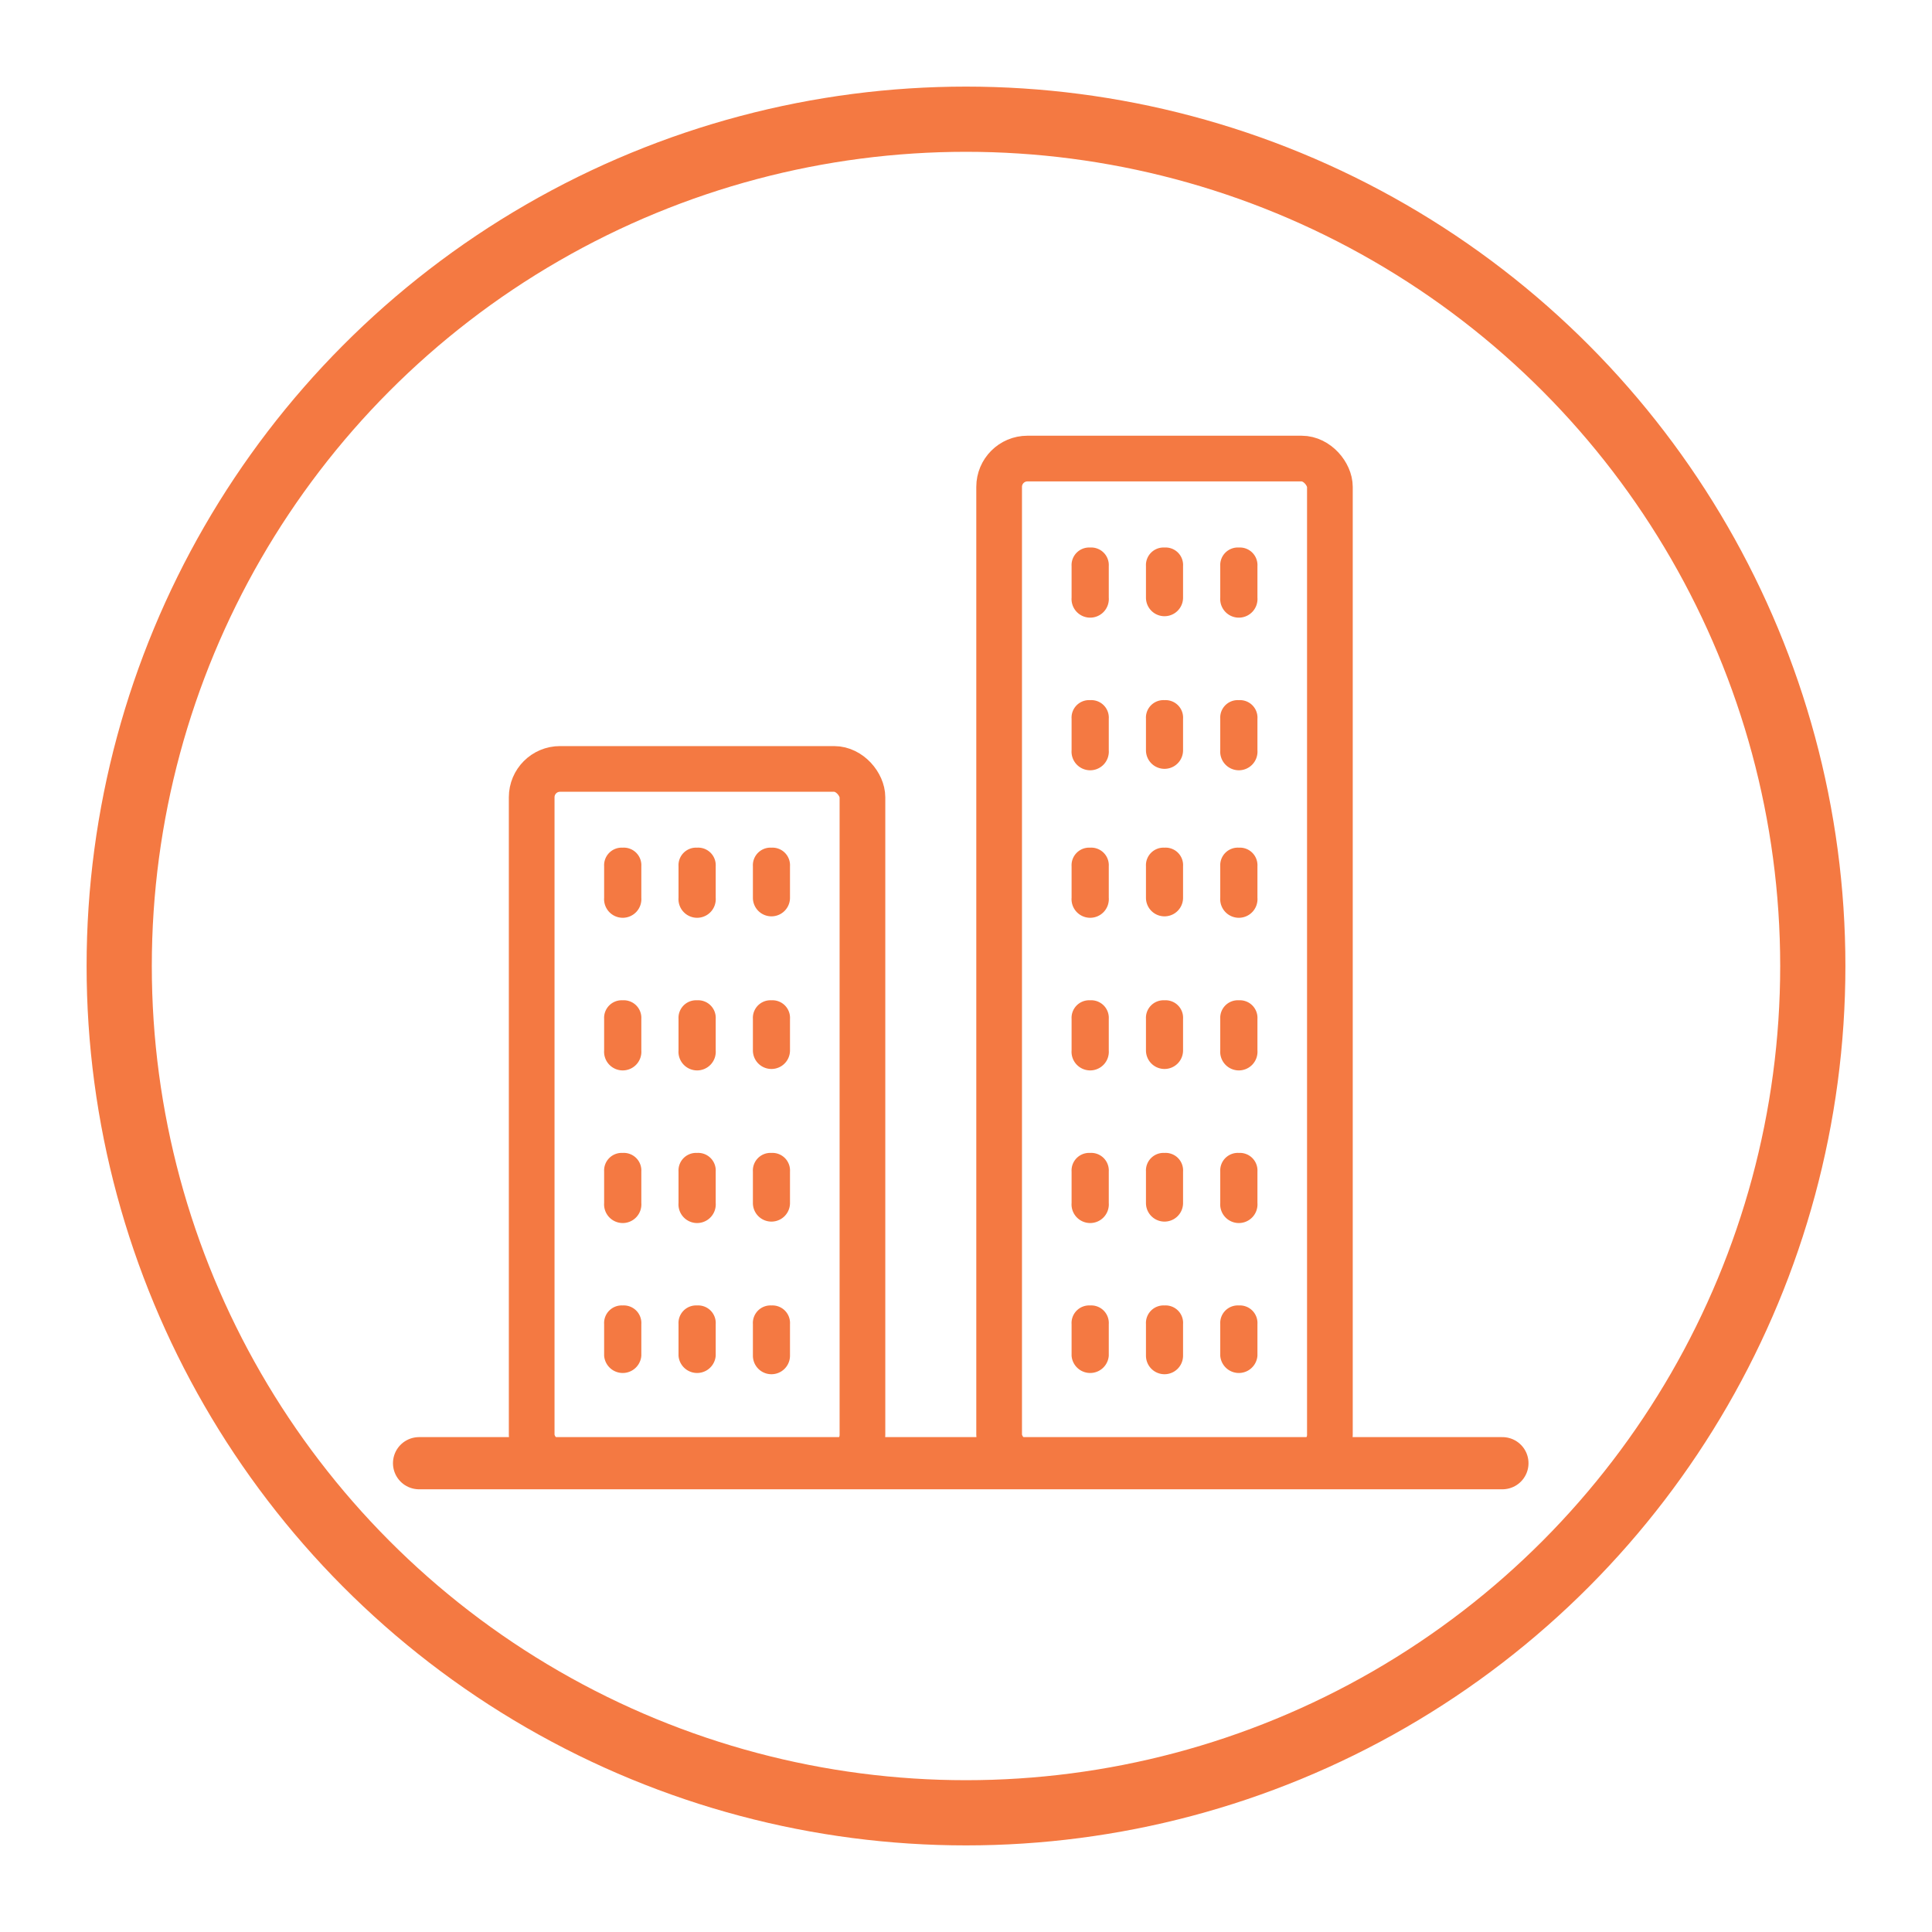
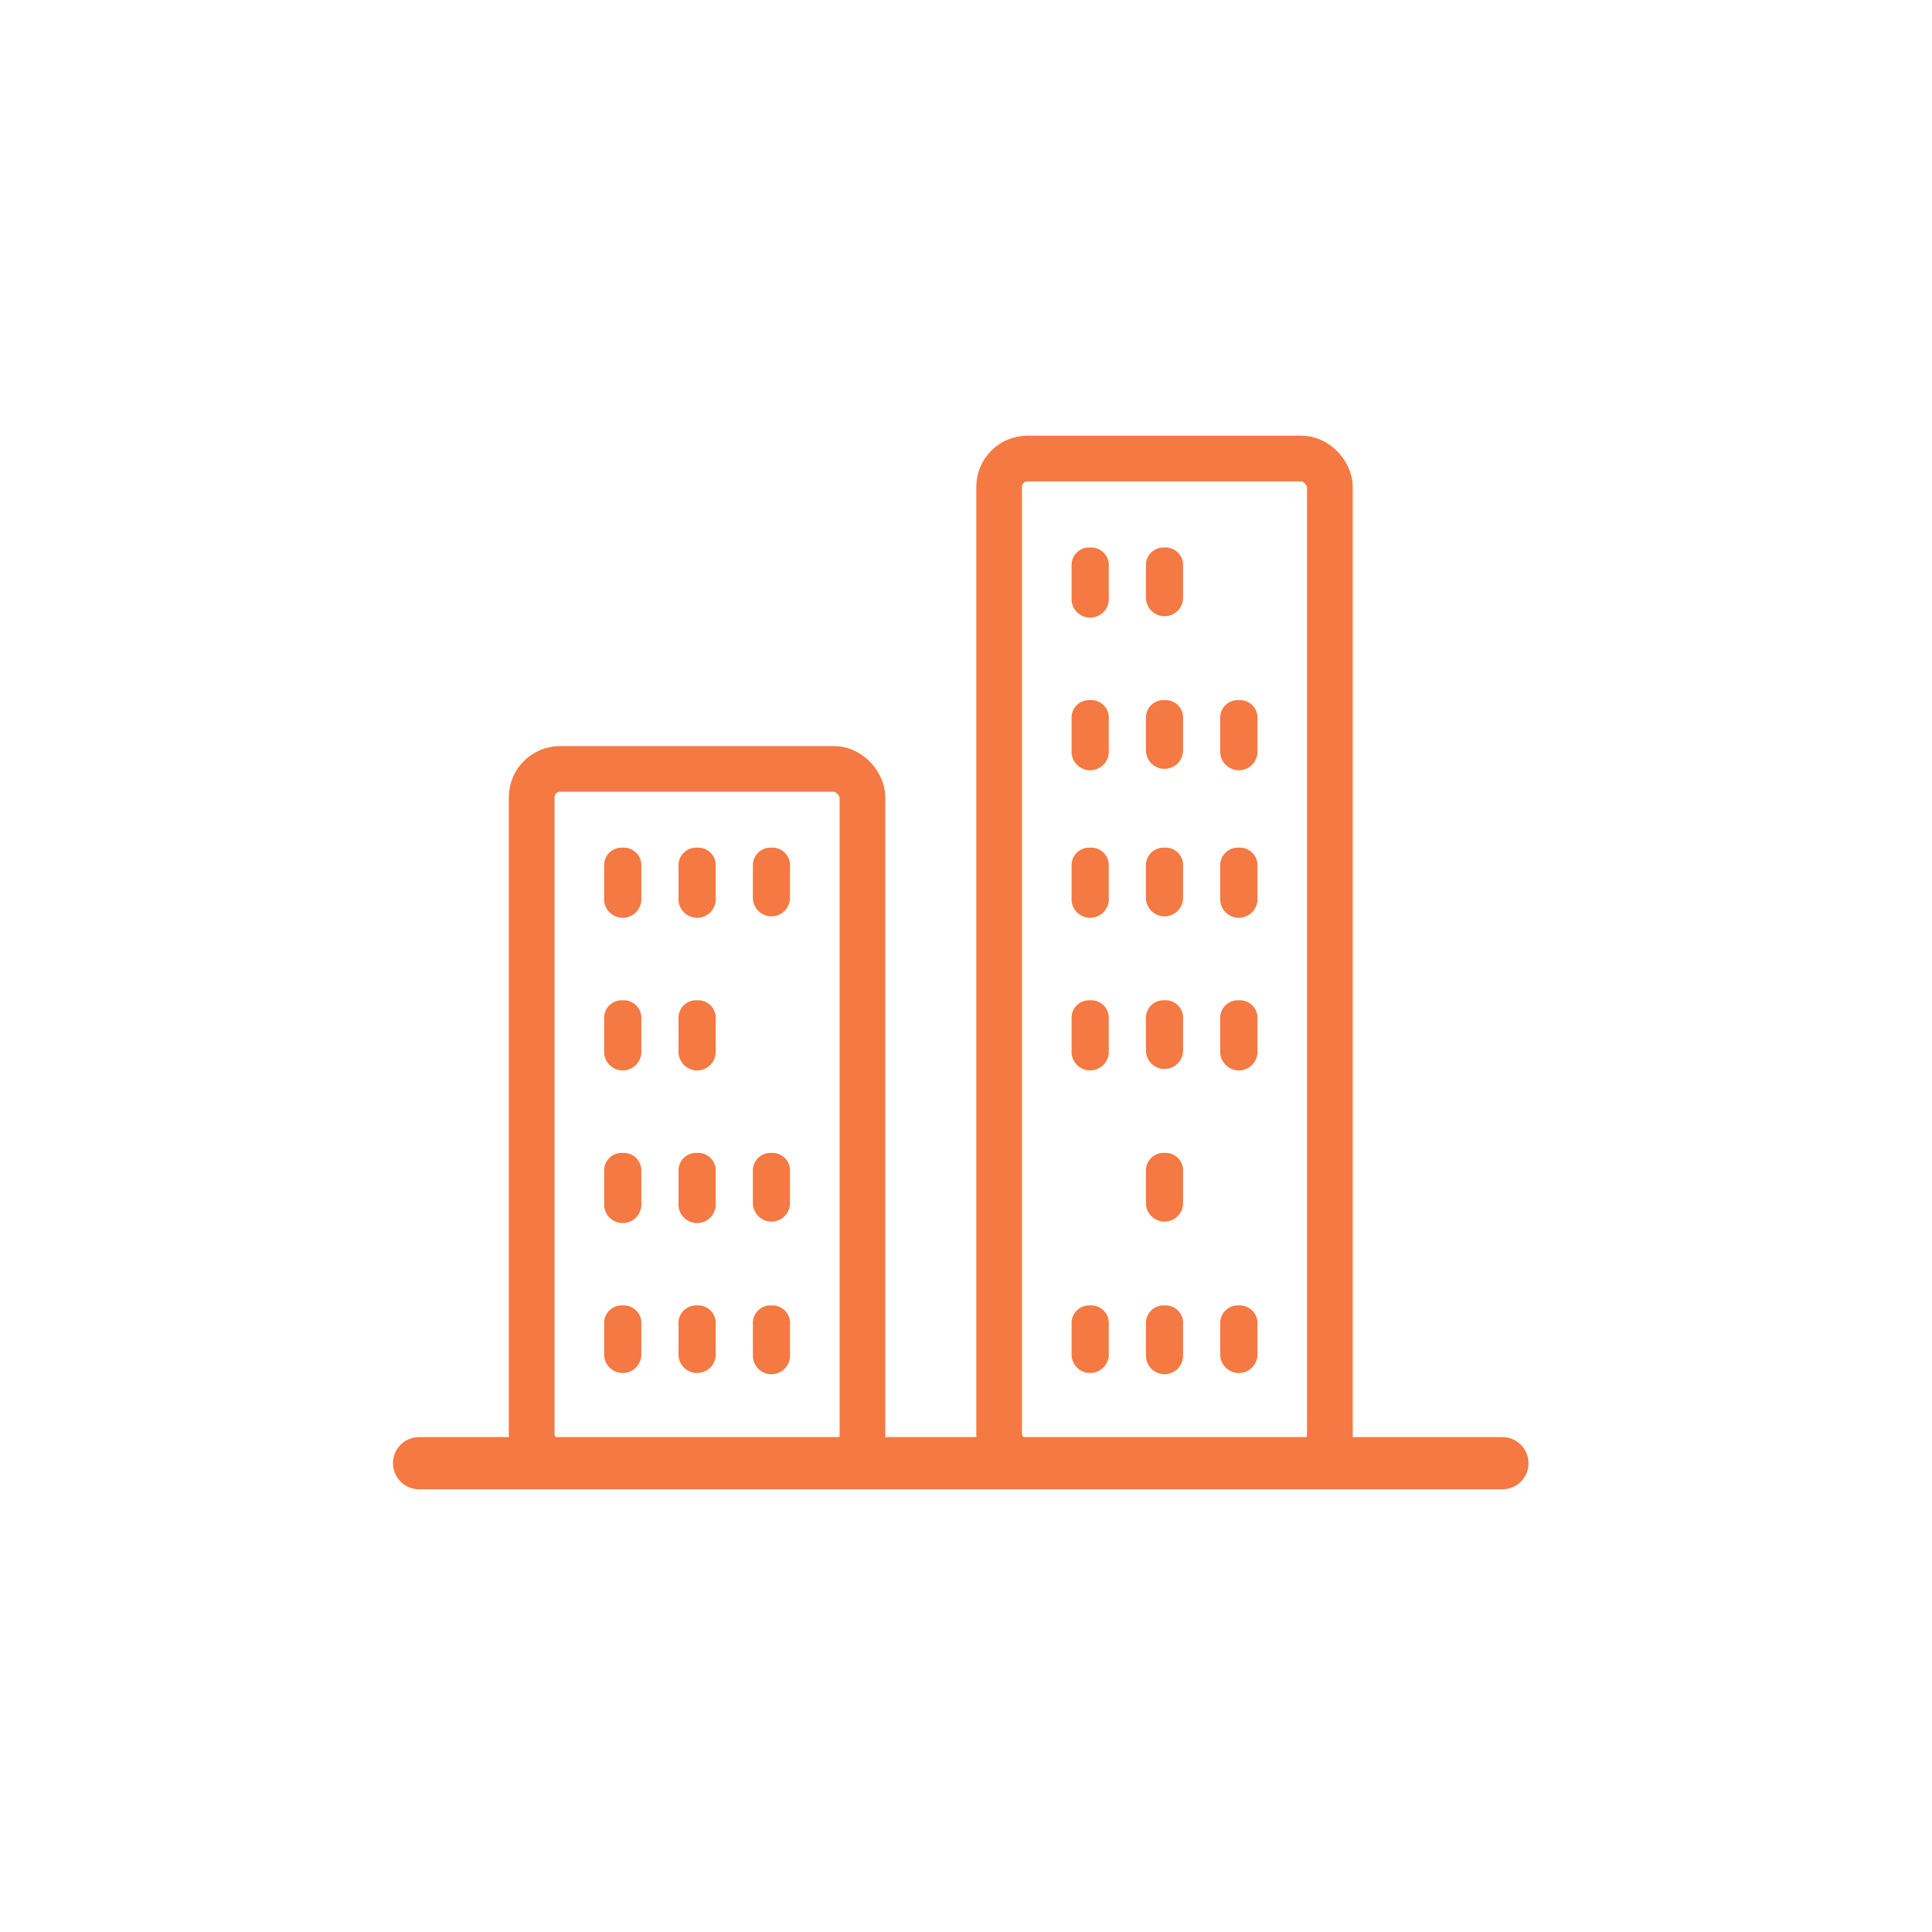
<svg xmlns="http://www.w3.org/2000/svg" id="Calque_1" data-name="Calque 1" viewBox="0 0 200 200">
  <defs>
    <style>.cls-1,.cls-3,.cls-4{fill:none;stroke:#f47942;stroke-miterlimit:10;}.cls-1{stroke-width:6.75px;}.cls-2{fill:#f47942;}.cls-3{stroke-width:4.73px;}.cls-4{stroke-linecap:round;stroke-width:5.4px;}</style>
  </defs>
  <title>ICO</title>
-   <circle class="cls-1" cx="100" cy="100" r="87.66" />
  <path class="cls-2" d="M128.25,135.14a1.82,1.82,0,0,0-1.93,1.93v3.27a1.93,1.93,0,0,0,3.85,0v-3.27A1.82,1.82,0,0,0,128.25,135.14Z" />
  <path class="cls-2" d="M112.85,135.14a1.82,1.82,0,0,0-1.92,1.93v3.27a1.93,1.93,0,0,0,3.85,0v-3.27A1.82,1.82,0,0,0,112.85,135.14Z" />
  <path class="cls-2" d="M120.55,135.14a1.82,1.82,0,0,0-1.92,1.93v3.27a1.92,1.92,0,1,0,3.84,0v-3.27A1.81,1.81,0,0,0,120.55,135.14Z" />
-   <path class="cls-2" d="M128.25,119.35a1.82,1.82,0,0,0-1.93,1.92v3.27a1.93,1.93,0,1,0,3.85,0v-3.27A1.82,1.82,0,0,0,128.25,119.35Z" />
-   <path class="cls-2" d="M112.85,119.35a1.82,1.82,0,0,0-1.92,1.92v3.27a1.93,1.93,0,1,0,3.85,0v-3.27A1.82,1.82,0,0,0,112.85,119.35Z" />
  <path class="cls-2" d="M120.55,119.35a1.82,1.82,0,0,0-1.92,1.92v3.27a1.92,1.92,0,1,0,3.84,0v-3.27A1.81,1.81,0,0,0,120.55,119.35Z" />
  <path class="cls-2" d="M128.25,103.55a1.82,1.82,0,0,0-1.93,1.92v3.27a1.93,1.93,0,1,0,3.85,0v-3.27A1.82,1.82,0,0,0,128.25,103.55Z" />
  <path class="cls-2" d="M112.85,103.55a1.82,1.82,0,0,0-1.92,1.92v3.27a1.93,1.93,0,1,0,3.85,0v-3.27A1.82,1.82,0,0,0,112.85,103.55Z" />
  <path class="cls-2" d="M120.55,103.55a1.82,1.82,0,0,0-1.92,1.92v3.27a1.92,1.92,0,1,0,3.84,0v-3.27A1.81,1.81,0,0,0,120.55,103.55Z" />
  <path class="cls-2" d="M128.25,87.75a1.82,1.82,0,0,0-1.93,1.92v3.27a1.93,1.93,0,1,0,3.85,0V89.67A1.82,1.82,0,0,0,128.25,87.75Z" />
  <path class="cls-2" d="M112.85,87.75a1.82,1.82,0,0,0-1.92,1.92v3.27a1.93,1.93,0,1,0,3.85,0V89.67A1.82,1.82,0,0,0,112.85,87.75Z" />
  <path class="cls-2" d="M120.55,87.75a1.82,1.82,0,0,0-1.92,1.92v3.27a1.92,1.92,0,1,0,3.84,0V89.67A1.81,1.81,0,0,0,120.55,87.75Z" />
  <path class="cls-2" d="M128.25,72.48a1.81,1.81,0,0,0-1.93,1.92v3.27a1.93,1.93,0,1,0,3.85,0V74.4A1.81,1.81,0,0,0,128.25,72.48Z" />
  <path class="cls-2" d="M112.85,72.48a1.81,1.81,0,0,0-1.92,1.92v3.27a1.93,1.93,0,1,0,3.85,0V74.4A1.81,1.81,0,0,0,112.85,72.48Z" />
  <path class="cls-2" d="M120.55,72.48a1.81,1.81,0,0,0-1.92,1.92v3.27a1.92,1.92,0,1,0,3.84,0V74.4A1.81,1.81,0,0,0,120.55,72.48Z" />
-   <path class="cls-2" d="M128.25,56.68a1.82,1.82,0,0,0-1.93,1.92v3.27a1.93,1.93,0,1,0,3.85,0V58.6A1.82,1.82,0,0,0,128.25,56.68Z" />
  <path class="cls-2" d="M112.85,56.68a1.82,1.82,0,0,0-1.92,1.92v3.27a1.93,1.93,0,1,0,3.85,0V58.6A1.82,1.82,0,0,0,112.85,56.68Z" />
  <path class="cls-2" d="M120.55,56.68a1.82,1.82,0,0,0-1.92,1.92v3.27a1.92,1.92,0,1,0,3.84,0V58.6A1.81,1.81,0,0,0,120.55,56.68Z" />
  <path class="cls-2" d="M79.86,135.14a1.82,1.82,0,0,0-1.92,1.93v3.27a1.92,1.92,0,1,0,3.84,0v-3.27A1.82,1.82,0,0,0,79.86,135.14Z" />
  <path class="cls-2" d="M64.46,135.14a1.82,1.82,0,0,0-1.92,1.93v3.27a1.93,1.93,0,0,0,3.85,0v-3.27A1.82,1.82,0,0,0,64.46,135.14Z" />
  <path class="cls-2" d="M72.16,135.14a1.82,1.82,0,0,0-1.92,1.93v3.27a1.93,1.93,0,0,0,3.85,0v-3.27A1.82,1.82,0,0,0,72.16,135.14Z" />
  <path class="cls-2" d="M79.86,119.35a1.82,1.82,0,0,0-1.92,1.92v3.27a1.92,1.92,0,1,0,3.84,0v-3.27A1.82,1.82,0,0,0,79.86,119.35Z" />
  <path class="cls-2" d="M64.46,119.35a1.82,1.82,0,0,0-1.92,1.92v3.27a1.93,1.93,0,1,0,3.85,0v-3.27A1.82,1.82,0,0,0,64.46,119.35Z" />
  <path class="cls-2" d="M72.16,119.35a1.82,1.82,0,0,0-1.92,1.92v3.27a1.93,1.93,0,1,0,3.85,0v-3.27A1.82,1.82,0,0,0,72.16,119.35Z" />
-   <path class="cls-2" d="M79.86,103.55a1.82,1.82,0,0,0-1.92,1.92v3.27a1.92,1.92,0,1,0,3.84,0v-3.27A1.82,1.82,0,0,0,79.86,103.55Z" />
  <path class="cls-2" d="M64.46,103.55a1.82,1.82,0,0,0-1.92,1.92v3.27a1.93,1.93,0,1,0,3.85,0v-3.27A1.82,1.82,0,0,0,64.46,103.55Z" />
  <path class="cls-2" d="M72.16,103.55a1.82,1.82,0,0,0-1.92,1.92v3.27a1.93,1.93,0,1,0,3.85,0v-3.27A1.82,1.82,0,0,0,72.16,103.55Z" />
  <path class="cls-2" d="M79.86,87.75a1.82,1.82,0,0,0-1.92,1.92v3.27a1.92,1.92,0,1,0,3.84,0V89.67A1.82,1.82,0,0,0,79.86,87.75Z" />
  <path class="cls-2" d="M64.46,87.75a1.82,1.82,0,0,0-1.92,1.92v3.27a1.93,1.93,0,1,0,3.85,0V89.67A1.82,1.82,0,0,0,64.46,87.75Z" />
  <path class="cls-2" d="M72.16,87.75a1.82,1.82,0,0,0-1.92,1.92v3.27a1.93,1.93,0,1,0,3.85,0V89.67A1.82,1.82,0,0,0,72.16,87.75Z" />
  <rect class="cls-3" x="55.04" y="79.6" width="34.24" height="71.87" rx="2.93" />
  <rect class="cls-3" x="103.43" y="47.47" width="34.24" height="103.99" rx="2.93" />
  <line class="cls-4" x1="43.38" y1="151.47" x2="155.53" y2="151.47" />
</svg>